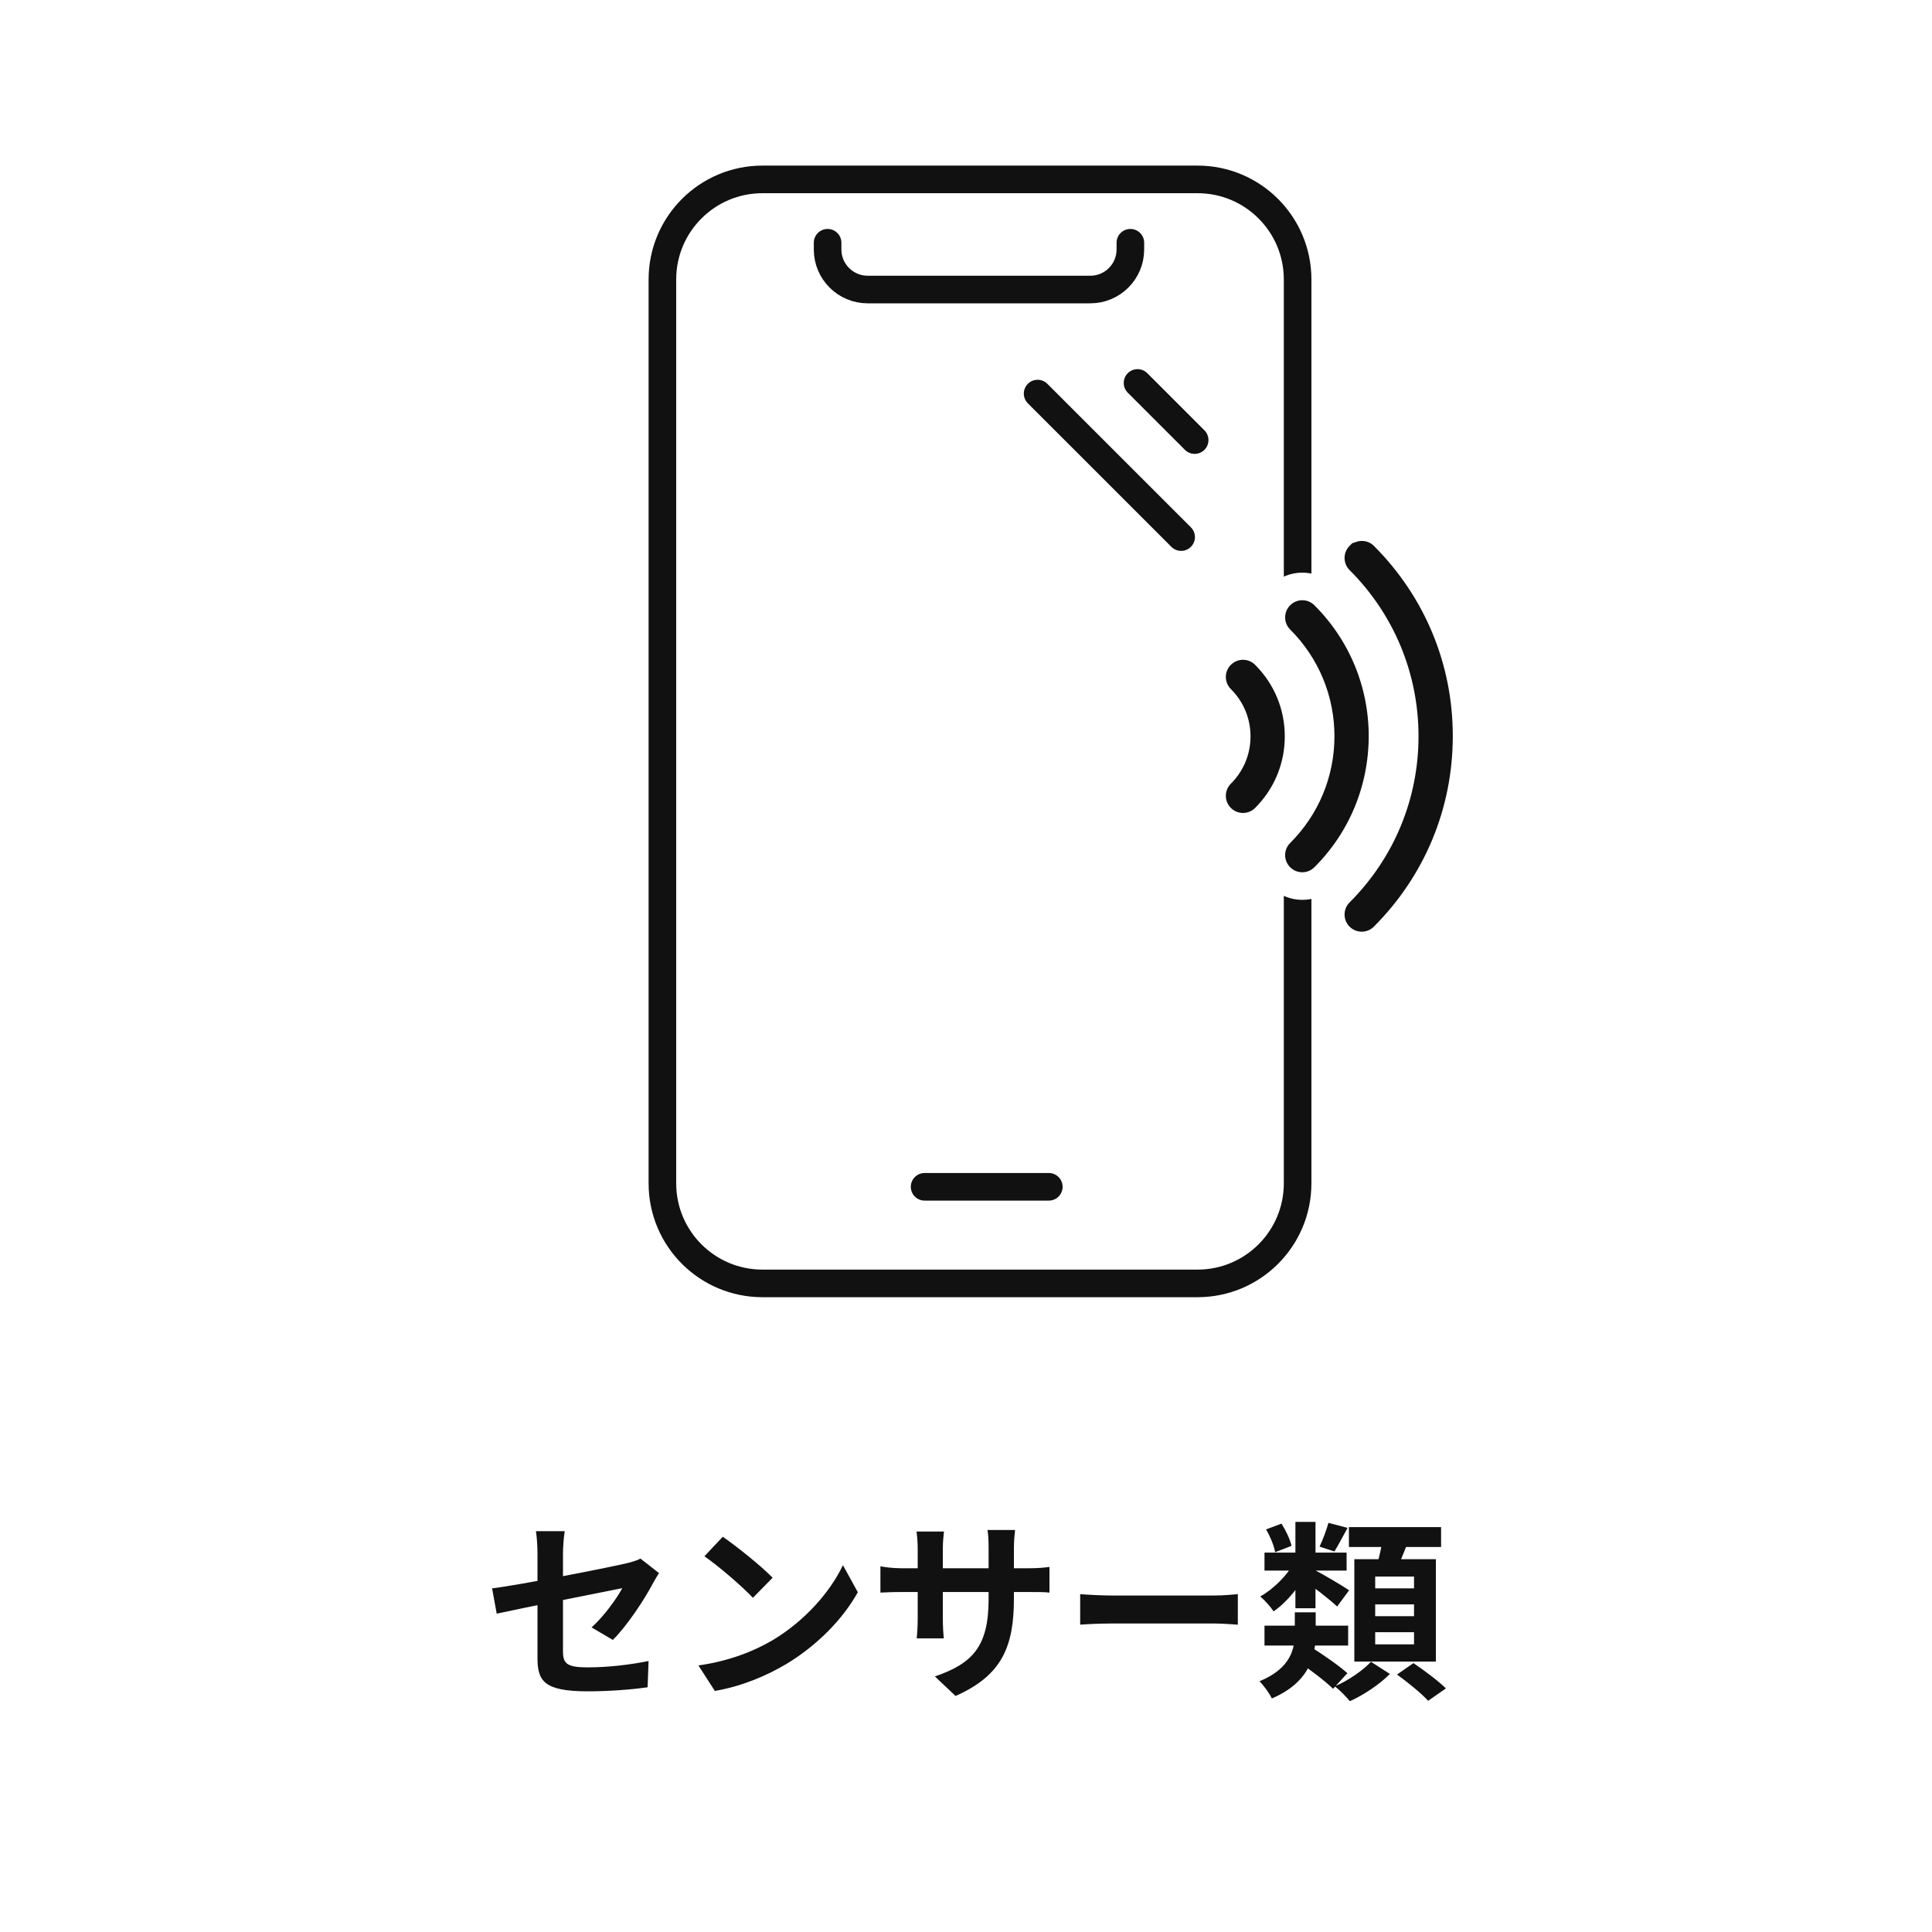
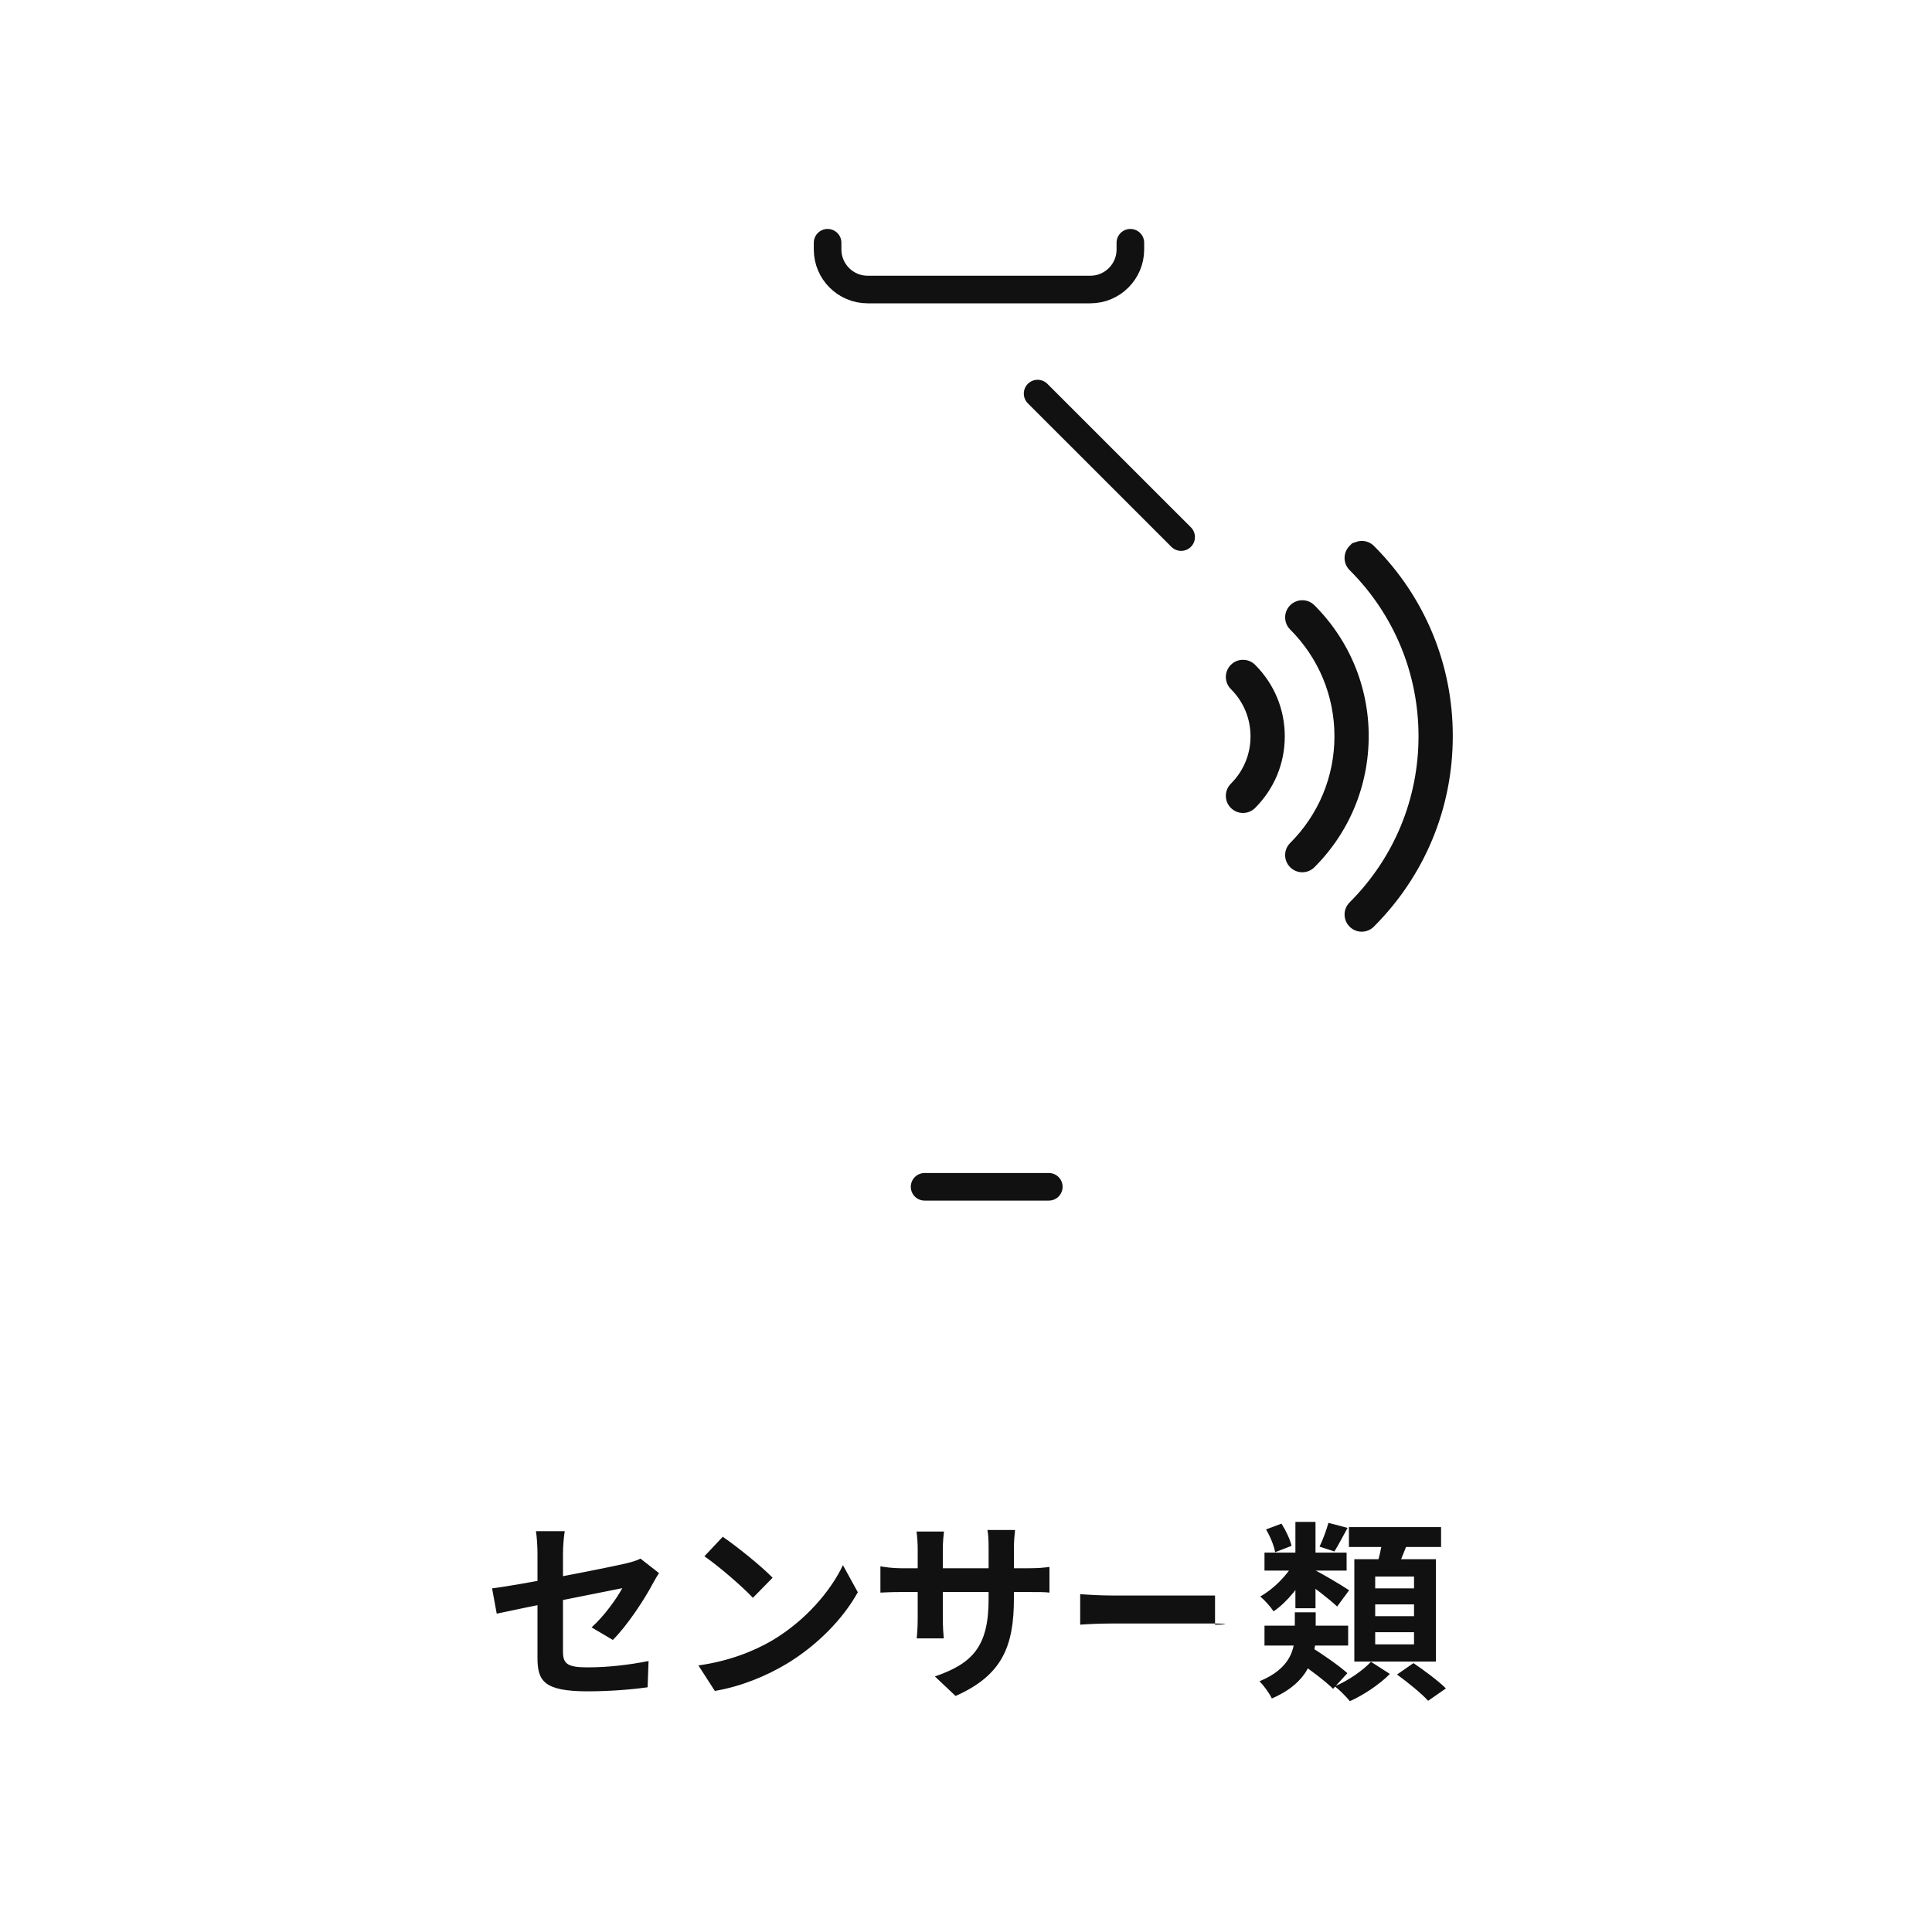
<svg xmlns="http://www.w3.org/2000/svg" width="140" height="140" viewBox="0 0 140 140" fill="none">
  <rect width="140" height="140" fill="white" />
-   <path d="M38.948 120.138C38.948 118.99 38.948 114.258 38.948 112.564C38.948 112.088 38.906 111.374 38.836 110.954H40.922C40.852 111.374 40.796 112.088 40.796 112.564C40.796 114.244 40.796 118.094 40.796 119.648C40.796 120.53 41.048 120.824 42.574 120.824C44.044 120.824 45.612 120.642 46.998 120.362L46.928 122.266C45.78 122.434 44.1 122.56 42.588 122.56C39.41 122.56 38.948 121.804 38.948 120.138ZM47.754 113.992C47.628 114.188 47.432 114.51 47.306 114.748C46.69 115.924 45.416 117.842 44.408 118.836L42.868 117.926C43.792 117.1 44.702 115.812 45.094 115.084C44.24 115.252 37.772 116.54 35.994 116.932L35.658 115.098C37.562 114.874 44.142 113.586 45.416 113.278C45.808 113.18 46.158 113.082 46.41 112.942L47.754 113.992ZM52.374 111.36C53.34 112.018 55.16 113.474 55.986 114.328L54.558 115.784C53.83 115 52.066 113.474 51.044 112.774L52.374 111.36ZM50.61 120.684C52.808 120.376 54.614 119.662 55.972 118.864C58.366 117.436 60.186 115.308 61.082 113.418L62.16 115.378C61.11 117.282 59.248 119.214 56.994 120.572C55.566 121.426 53.76 122.196 51.8 122.532L50.61 120.684ZM73.472 115.826C73.472 119.284 72.632 121.398 69.244 122.896L67.746 121.482C70.462 120.544 71.638 119.326 71.638 115.882V112.158C71.638 111.598 71.61 111.136 71.554 110.87H73.556C73.528 111.15 73.472 111.598 73.472 112.158V115.826ZM68.404 110.982C68.376 111.248 68.32 111.696 68.32 112.256V117.254C68.32 117.884 68.362 118.458 68.39 118.724H66.43C66.458 118.458 66.5 117.884 66.5 117.254V112.242C66.5 111.85 66.472 111.416 66.416 110.982H68.404ZM63.798 113.502C64.05 113.544 64.624 113.642 65.31 113.642H74.494C75.236 113.642 75.656 113.6 76.048 113.544V115.406C75.74 115.364 75.236 115.364 74.508 115.364H65.31C64.61 115.364 64.12 115.392 63.798 115.406V113.502ZM78.274 115.518C78.792 115.56 79.8 115.616 80.528 115.616C82.18 115.616 86.8 115.616 88.046 115.616C88.704 115.616 89.32 115.546 89.698 115.518V117.73C89.362 117.716 88.648 117.646 88.06 117.646C86.786 117.646 82.18 117.646 80.528 117.646C79.744 117.646 78.806 117.688 78.274 117.73V115.518ZM91.63 117.8H97.692V119.242H91.63V117.8ZM91.63 112.508H97.58V113.81H91.63V112.508ZM96.264 110.352L97.65 110.716C97.3 111.36 96.964 111.99 96.698 112.424L95.62 112.074C95.858 111.584 96.124 110.856 96.264 110.352ZM93.87 110.282H95.326V116.54H93.87V110.282ZM91.742 110.828L92.862 110.408C93.184 110.912 93.492 111.57 93.59 112.018L92.4 112.48C92.33 112.032 92.05 111.346 91.742 110.828ZM94.024 120.362L95.004 119.354C95.858 119.886 97.048 120.712 97.636 121.244L96.6 122.378C96.054 121.832 94.878 120.95 94.024 120.362ZM95.256 113.768C95.76 114.006 97.384 114.972 97.762 115.238L96.894 116.414C96.348 115.896 95.06 114.902 94.43 114.482L95.256 113.768ZM93.772 113.25L94.85 113.642C94.29 114.832 93.282 116.092 92.288 116.764C92.078 116.442 91.63 115.938 91.322 115.686C92.26 115.168 93.254 114.174 93.772 113.25ZM97.748 110.66H104.426V112.102H97.748V110.66ZM99.652 116.26V117.114H102.466V116.26H99.652ZM99.652 118.276V119.158H102.466V118.276H99.652ZM99.652 114.244V115.098H102.466V114.244H99.652ZM98.14 112.984H104.048V120.404H98.14V112.984ZM100.212 111.43L102.06 111.64C101.738 112.508 101.374 113.376 101.094 113.964L99.694 113.684C99.904 113.04 100.114 112.102 100.212 111.43ZM99.344 120.418L100.716 121.3C100.002 122.028 98.826 122.826 97.818 123.274C97.552 122.952 97.09 122.476 96.726 122.196C97.692 121.79 98.798 121.02 99.344 120.418ZM101.234 121.342L102.424 120.516C103.194 121.034 104.244 121.818 104.776 122.35L103.488 123.246C103.026 122.728 102.004 121.902 101.234 121.342ZM93.828 116.834H95.34V118.36C95.34 119.956 94.934 121.888 92.162 123.078C91.994 122.714 91.56 122.112 91.266 121.832C93.548 120.894 93.828 119.466 93.828 118.318V116.834Z" fill="#111111" />
-   <path d="M86.78 13H55.25C51.246 13 48 16.246 48 20.25V85.75C48 89.754 51.246 93 55.25 93H86.78C90.784 93 94.03 89.754 94.03 85.75V20.25C94.03 16.246 90.784 13 86.78 13Z" stroke="#111111" stroke-width="2" stroke-linecap="round" stroke-linejoin="round" />
+   <path d="M38.948 120.138C38.948 118.99 38.948 114.258 38.948 112.564C38.948 112.088 38.906 111.374 38.836 110.954H40.922C40.852 111.374 40.796 112.088 40.796 112.564C40.796 114.244 40.796 118.094 40.796 119.648C40.796 120.53 41.048 120.824 42.574 120.824C44.044 120.824 45.612 120.642 46.998 120.362L46.928 122.266C45.78 122.434 44.1 122.56 42.588 122.56C39.41 122.56 38.948 121.804 38.948 120.138ZM47.754 113.992C47.628 114.188 47.432 114.51 47.306 114.748C46.69 115.924 45.416 117.842 44.408 118.836L42.868 117.926C43.792 117.1 44.702 115.812 45.094 115.084C44.24 115.252 37.772 116.54 35.994 116.932L35.658 115.098C37.562 114.874 44.142 113.586 45.416 113.278C45.808 113.18 46.158 113.082 46.41 112.942L47.754 113.992ZM52.374 111.36C53.34 112.018 55.16 113.474 55.986 114.328L54.558 115.784C53.83 115 52.066 113.474 51.044 112.774L52.374 111.36ZM50.61 120.684C52.808 120.376 54.614 119.662 55.972 118.864C58.366 117.436 60.186 115.308 61.082 113.418L62.16 115.378C61.11 117.282 59.248 119.214 56.994 120.572C55.566 121.426 53.76 122.196 51.8 122.532L50.61 120.684ZM73.472 115.826C73.472 119.284 72.632 121.398 69.244 122.896L67.746 121.482C70.462 120.544 71.638 119.326 71.638 115.882V112.158C71.638 111.598 71.61 111.136 71.554 110.87H73.556C73.528 111.15 73.472 111.598 73.472 112.158V115.826ZM68.404 110.982C68.376 111.248 68.32 111.696 68.32 112.256V117.254C68.32 117.884 68.362 118.458 68.39 118.724H66.43C66.458 118.458 66.5 117.884 66.5 117.254V112.242C66.5 111.85 66.472 111.416 66.416 110.982H68.404ZM63.798 113.502C64.05 113.544 64.624 113.642 65.31 113.642H74.494C75.236 113.642 75.656 113.6 76.048 113.544V115.406C75.74 115.364 75.236 115.364 74.508 115.364H65.31C64.61 115.364 64.12 115.392 63.798 115.406V113.502ZM78.274 115.518C78.792 115.56 79.8 115.616 80.528 115.616C82.18 115.616 86.8 115.616 88.046 115.616V117.73C89.362 117.716 88.648 117.646 88.06 117.646C86.786 117.646 82.18 117.646 80.528 117.646C79.744 117.646 78.806 117.688 78.274 117.73V115.518ZM91.63 117.8H97.692V119.242H91.63V117.8ZM91.63 112.508H97.58V113.81H91.63V112.508ZM96.264 110.352L97.65 110.716C97.3 111.36 96.964 111.99 96.698 112.424L95.62 112.074C95.858 111.584 96.124 110.856 96.264 110.352ZM93.87 110.282H95.326V116.54H93.87V110.282ZM91.742 110.828L92.862 110.408C93.184 110.912 93.492 111.57 93.59 112.018L92.4 112.48C92.33 112.032 92.05 111.346 91.742 110.828ZM94.024 120.362L95.004 119.354C95.858 119.886 97.048 120.712 97.636 121.244L96.6 122.378C96.054 121.832 94.878 120.95 94.024 120.362ZM95.256 113.768C95.76 114.006 97.384 114.972 97.762 115.238L96.894 116.414C96.348 115.896 95.06 114.902 94.43 114.482L95.256 113.768ZM93.772 113.25L94.85 113.642C94.29 114.832 93.282 116.092 92.288 116.764C92.078 116.442 91.63 115.938 91.322 115.686C92.26 115.168 93.254 114.174 93.772 113.25ZM97.748 110.66H104.426V112.102H97.748V110.66ZM99.652 116.26V117.114H102.466V116.26H99.652ZM99.652 118.276V119.158H102.466V118.276H99.652ZM99.652 114.244V115.098H102.466V114.244H99.652ZM98.14 112.984H104.048V120.404H98.14V112.984ZM100.212 111.43L102.06 111.64C101.738 112.508 101.374 113.376 101.094 113.964L99.694 113.684C99.904 113.04 100.114 112.102 100.212 111.43ZM99.344 120.418L100.716 121.3C100.002 122.028 98.826 122.826 97.818 123.274C97.552 122.952 97.09 122.476 96.726 122.196C97.692 121.79 98.798 121.02 99.344 120.418ZM101.234 121.342L102.424 120.516C103.194 121.034 104.244 121.818 104.776 122.35L103.488 123.246C103.026 122.728 102.004 121.902 101.234 121.342ZM93.828 116.834H95.34V118.36C95.34 119.956 94.934 121.888 92.162 123.078C91.994 122.714 91.56 122.112 91.266 121.832C93.548 120.894 93.828 119.466 93.828 118.318V116.834Z" fill="#111111" />
  <path d="M76 86H67" stroke="#111111" stroke-width="2" stroke-linecap="round" stroke-linejoin="round" />
  <path d="M81.911 17.59V18.08C81.911 19.68 80.611 20.98 79.011 20.98H62.871C61.271 20.98 59.971 19.68 59.971 18.08V17.59" stroke="#111111" stroke-width="2" stroke-linecap="round" stroke-linejoin="round" />
-   <path d="M82.43 27.75L86.57 31.89" stroke="#111111" stroke-width="2" stroke-linecap="round" stroke-linejoin="round" />
  <path d="M75.189 28.52L85.59 38.919" stroke="#111111" stroke-width="2" stroke-linecap="round" stroke-linejoin="round" />
  <path d="M100.182 53.354L100.182 53.352C100.182 49.495 98.672 45.87 95.955 43.153C95.078 42.276 93.661 42.276 92.784 43.153C91.906 44.031 91.906 45.447 92.784 46.325C94.66 48.2 95.699 50.696 95.699 53.352C95.699 56.007 94.66 58.503 92.784 60.379C91.906 61.256 91.906 62.672 92.784 63.55C93.661 64.427 95.078 64.427 95.955 63.55C98.684 60.821 100.172 57.196 100.182 53.354ZM100.271 38.857C99.648 38.233 98.753 38.053 97.972 38.315L97.797 38.14L97.09 38.847C96.213 39.725 96.213 41.141 97.09 42.018C100.121 45.049 101.791 49.072 101.791 53.352C101.791 57.63 100.121 61.654 97.09 64.685C96.213 65.562 96.213 66.978 97.09 67.856C97.968 68.733 99.384 68.733 100.261 67.856C104.134 63.983 106.273 58.831 106.274 53.352C106.283 47.882 104.143 42.729 100.271 38.857ZM91.658 47.469C90.781 46.592 89.365 46.592 88.487 47.469C87.61 48.347 87.61 49.763 88.487 50.64C89.218 51.371 89.617 52.329 89.617 53.361C89.617 54.393 89.218 55.351 88.487 56.082C87.61 56.959 87.61 58.375 88.487 59.253C89.365 60.13 90.781 60.13 91.658 59.253C93.23 57.681 94.1 55.594 94.1 53.361C94.1 51.128 93.23 49.041 91.658 47.469Z" fill="#111111" stroke="white" stroke-width="2" />
</svg>